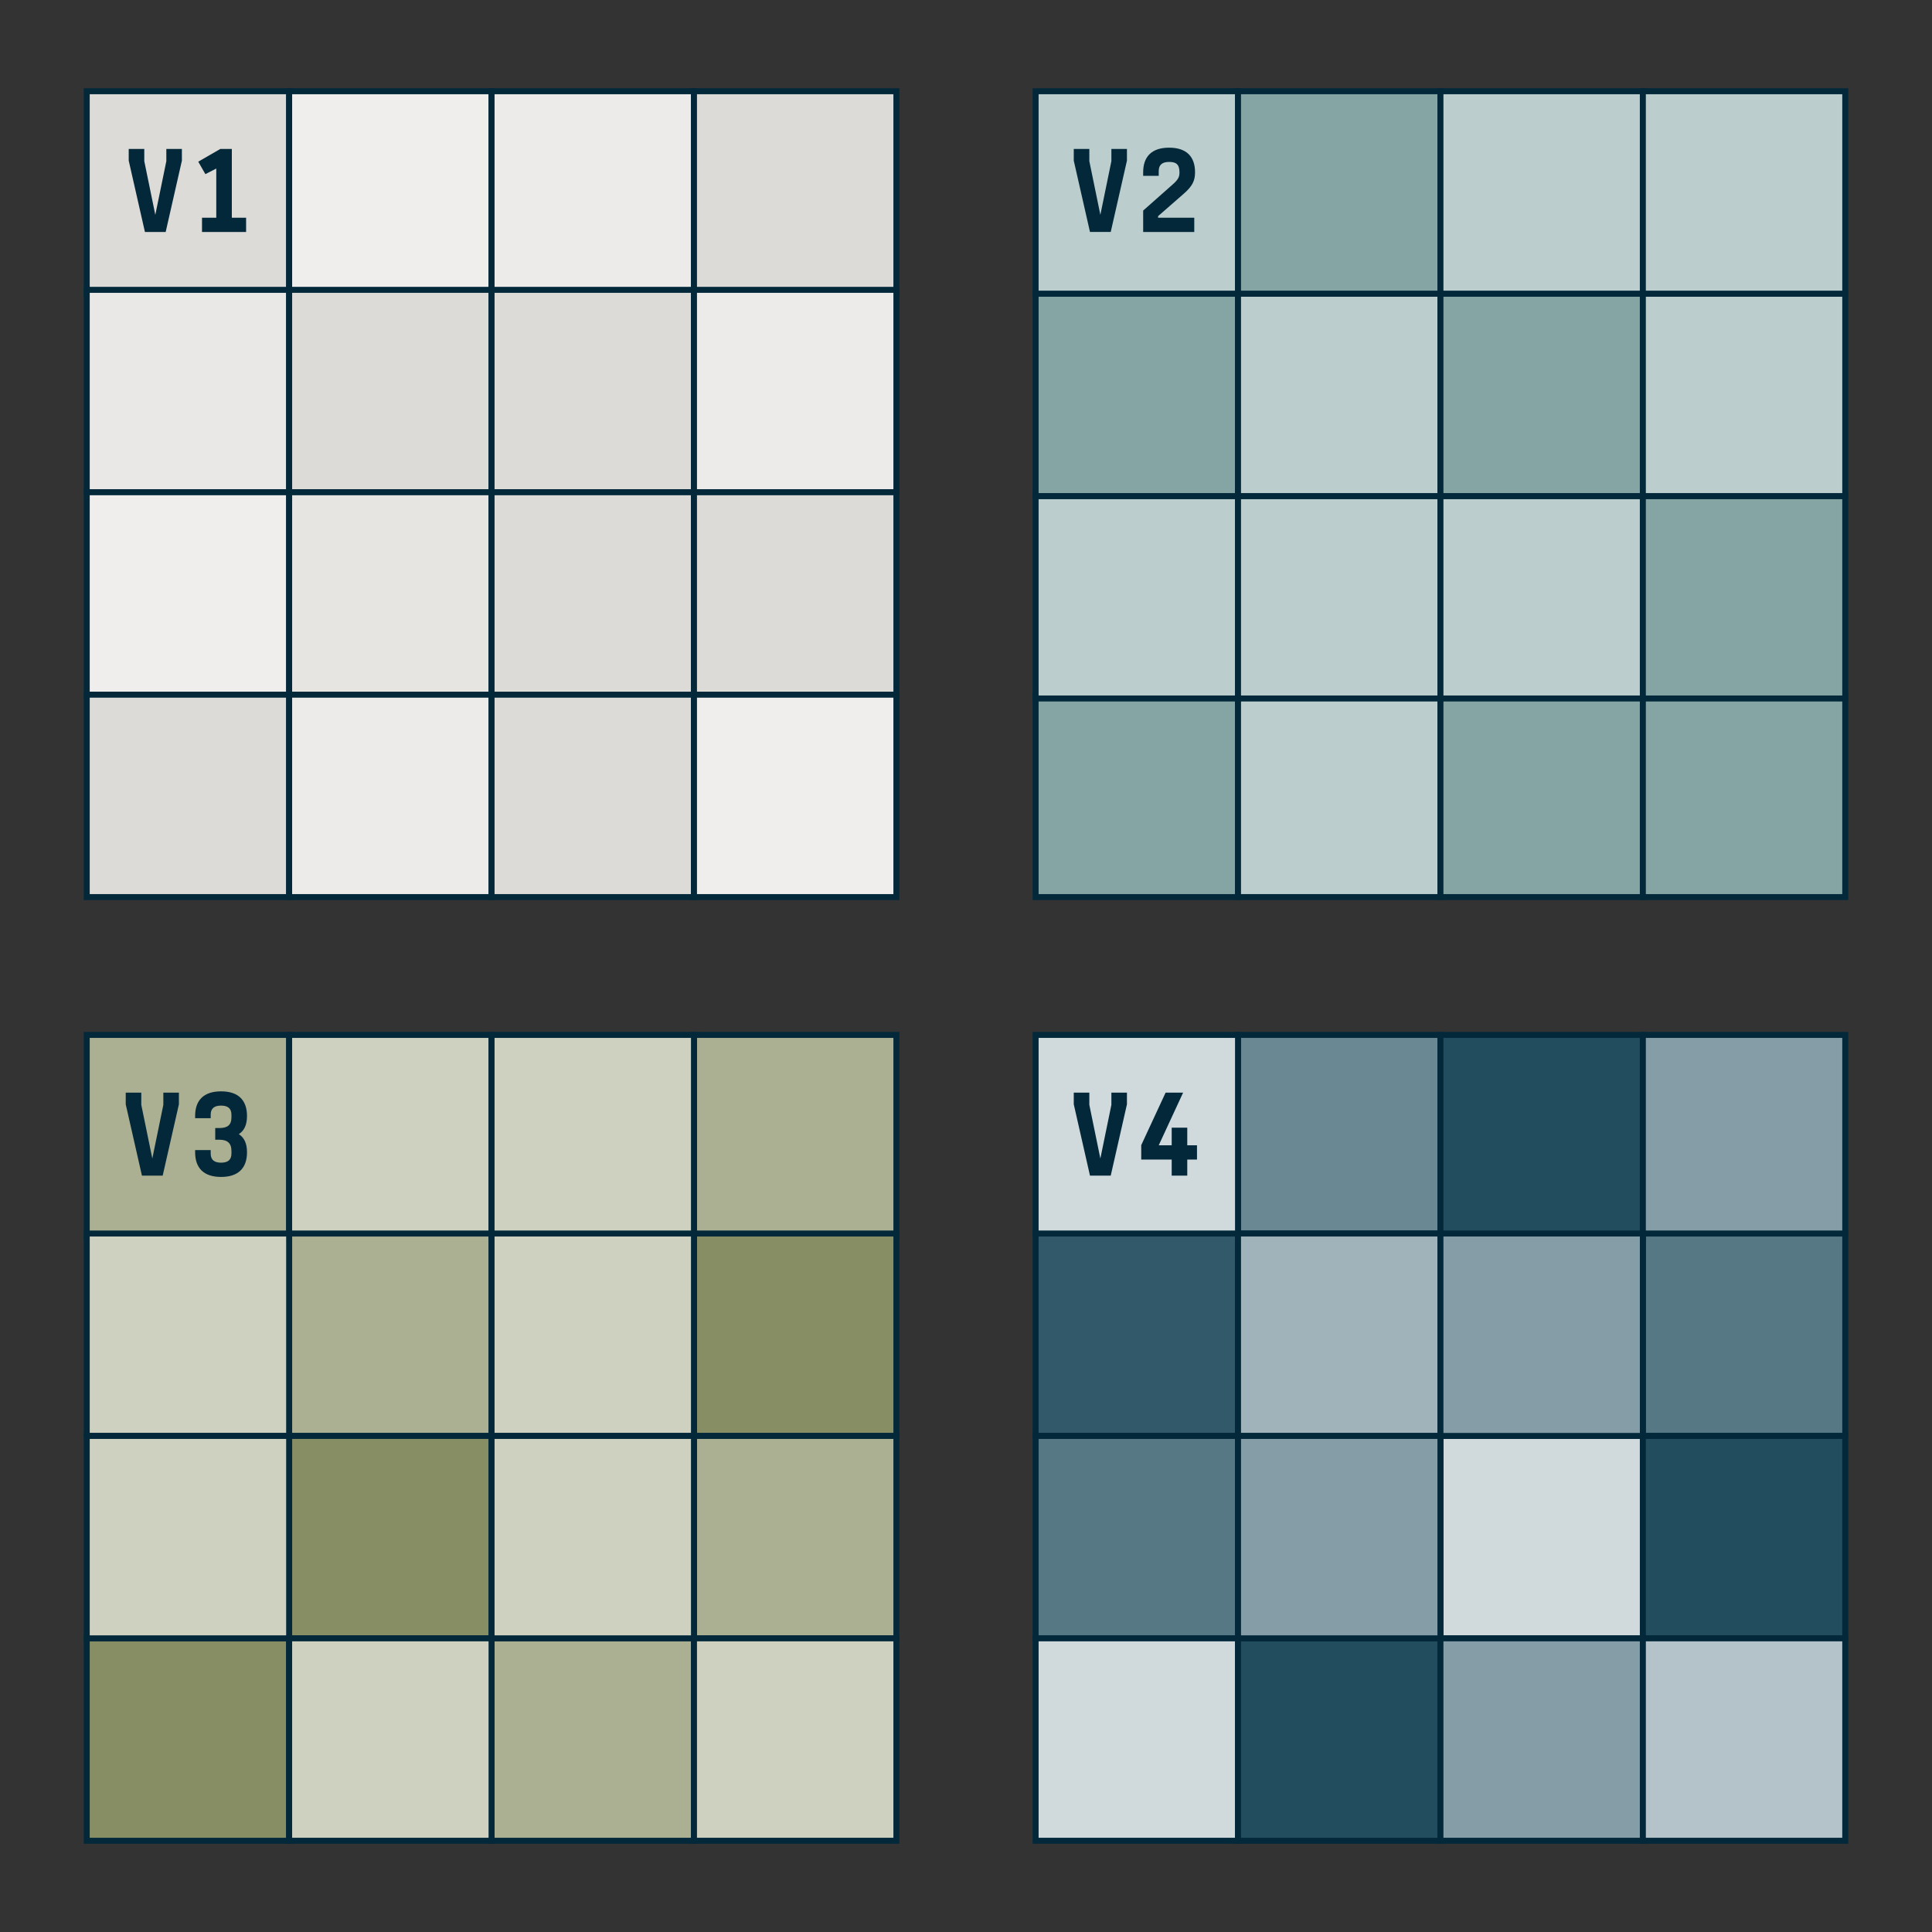
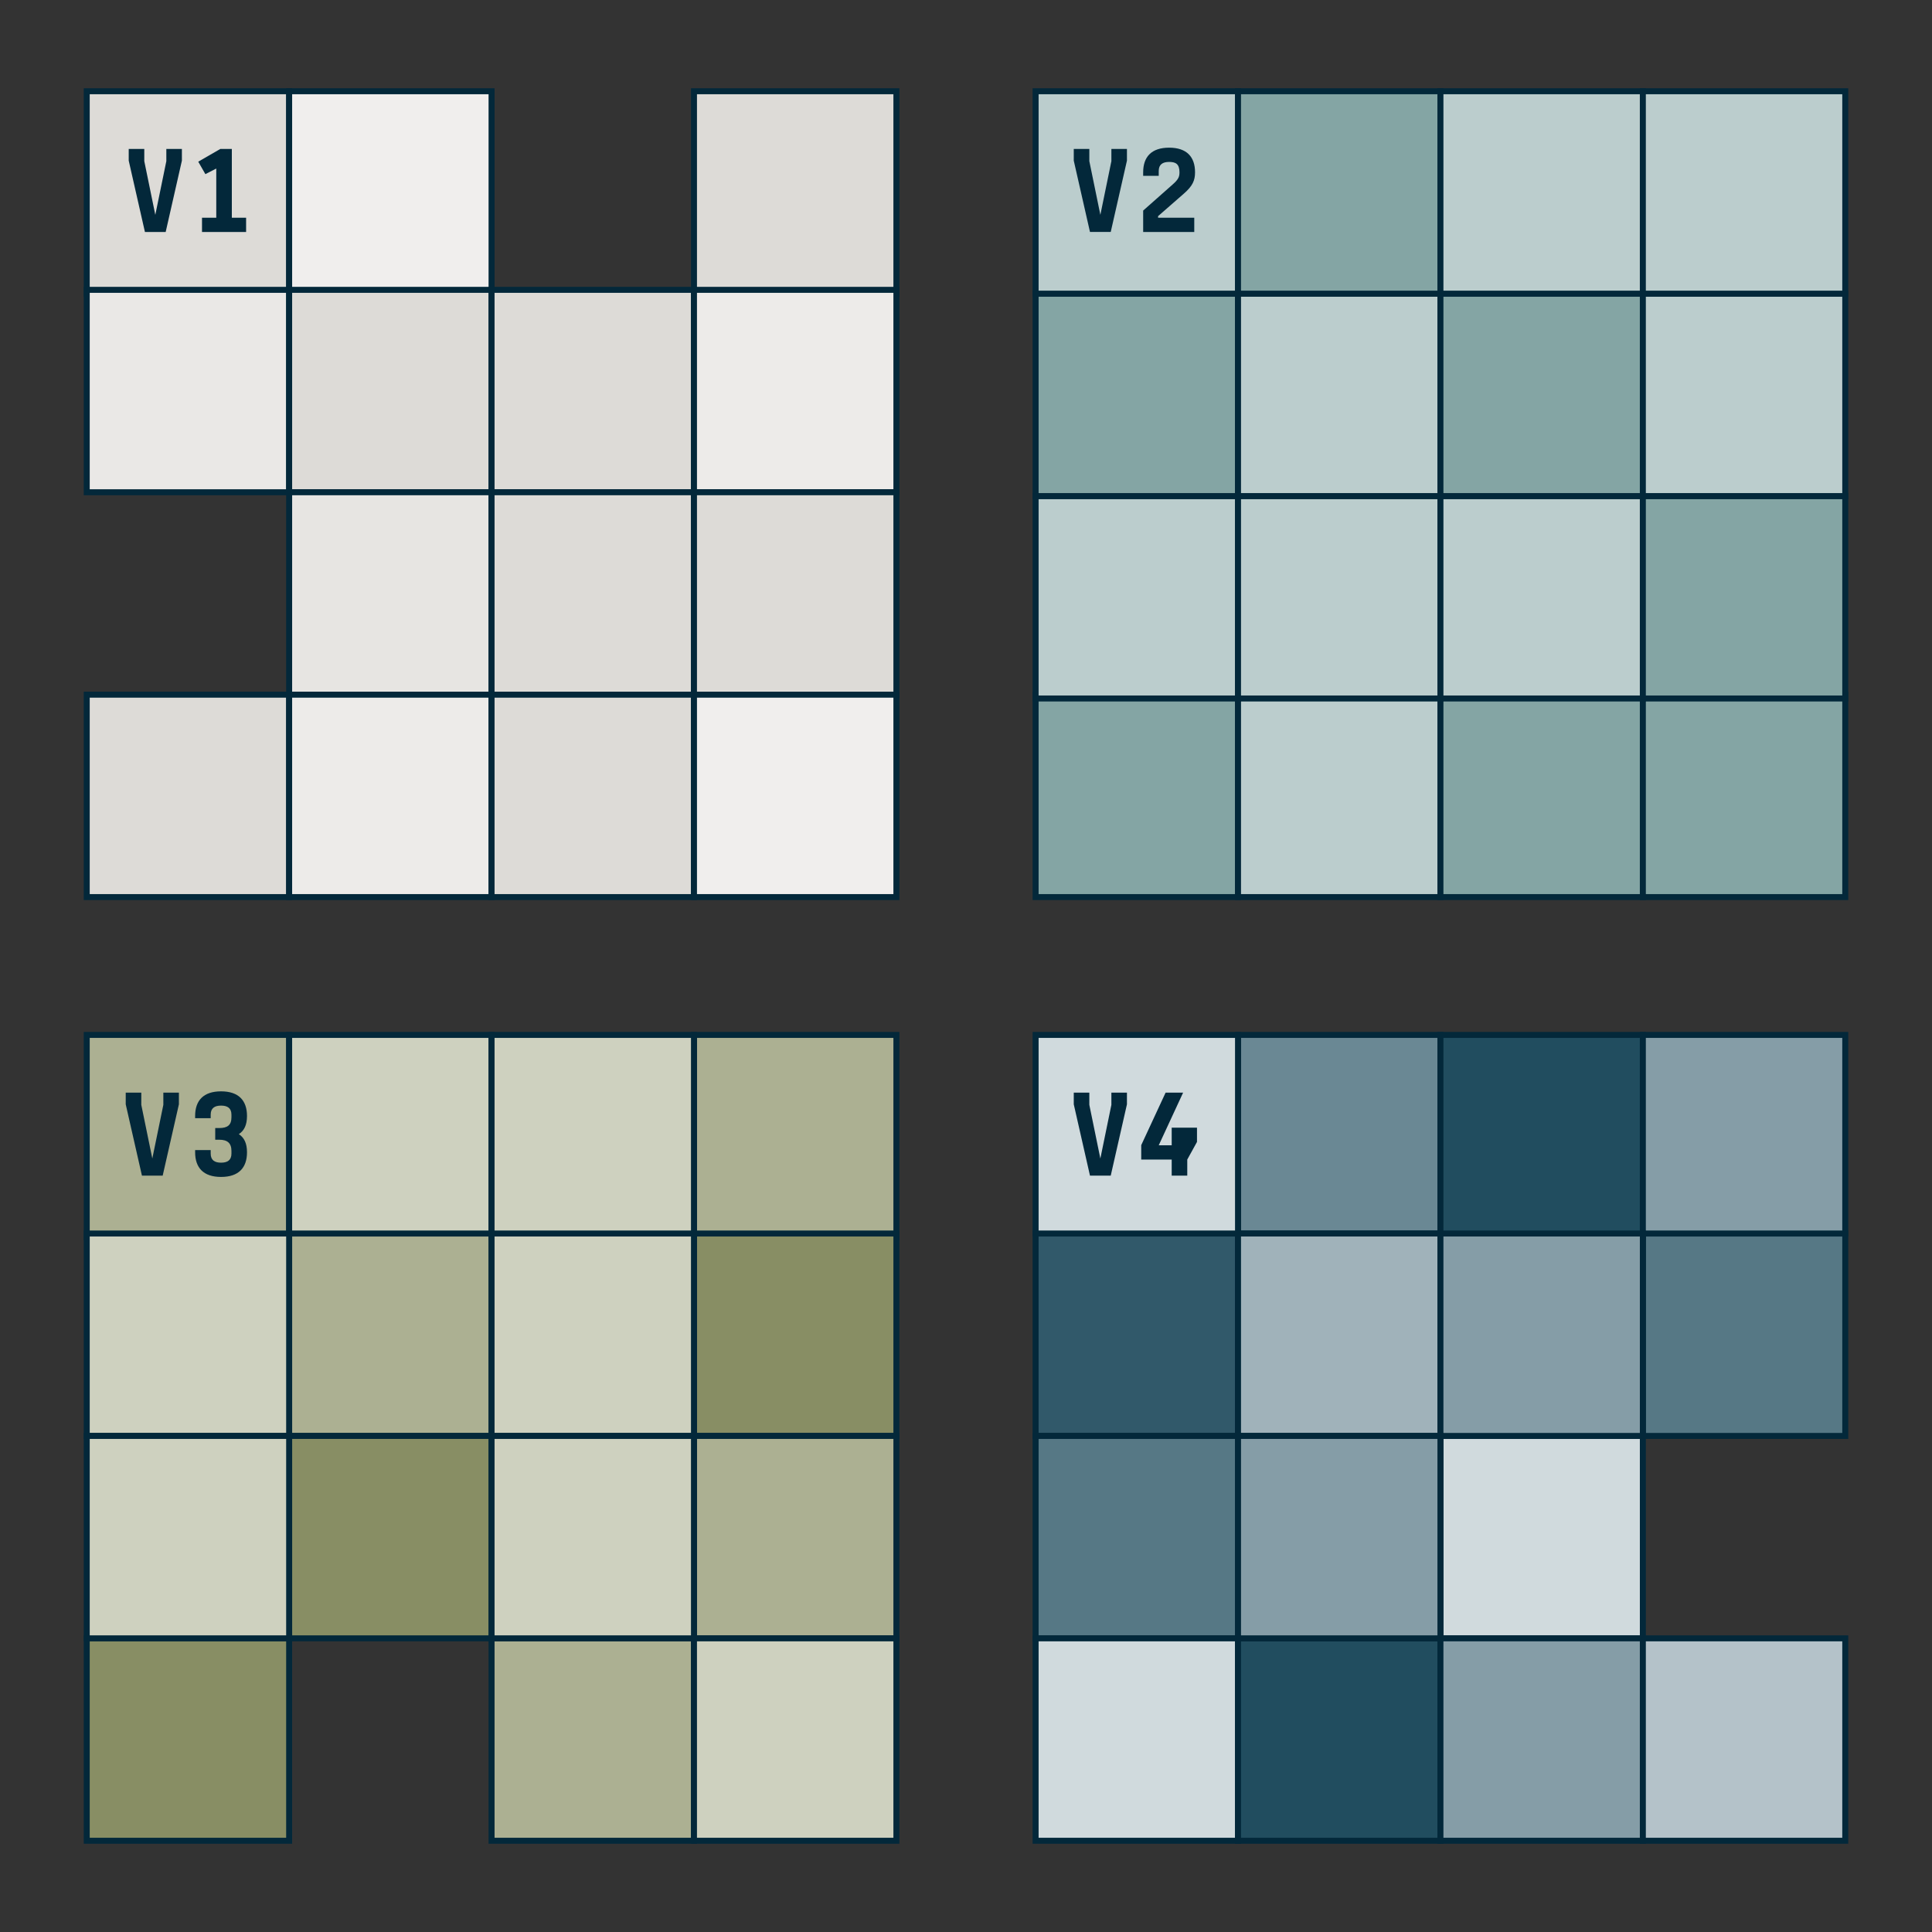
<svg xmlns="http://www.w3.org/2000/svg" id="a31d9987-8200-45e3-818c-f102e25d47e7" data-name="Layer 1" width="646" height="646" viewBox="0 0 646 646">
  <rect x="0" y="0" width="646" height="646" fill="#333333" stroke="none" />
  <defs>
    <style> .eee1d010-8649-4060-a1de-ddf4cc2d9cd9 { fill: #dddbd7; } .a12f2219-e3d0-4e55-8b6e-20f82ffa4460, .a366aad6-ea70-4779-9c27-870d3c30c89c, .a81de2b8-0e15-482c-9039-2dc91e0222a0, .abc9c478-1845-4c4f-8677-2b9508bf008e, .aecf84dd-9bd1-4215-badd-dddec54fff85, .af573fb6-47c2-4f4e-8e9c-60d630a26b42, .b34777b1-1007-434e-bd73-71a96dd565e4, .b8d9e762-bb76-45cc-9539-ffa2050035be, .bd8a1331-e1f7-4924-a6ef-034c532eabb3, .e11d443d-bc3e-464c-a3f8-50315c77b821, .e452bfe9-0f09-4ff2-9b4c-d7cb1ce96b52, .eb874818-d3d5-4dcb-a789-c2b2972f9f6b, .eee1d010-8649-4060-a1de-ddf4cc2d9cd9, .f14e5ee7-e0cd-4030-a3a8-dad7ee94eb85, .f6fe37bf-c4c6-45f4-bd4f-0a78a3702f6f, .fc55aca3-1809-473e-9cbc-06b0ca23c51c, .fd7d962f-9c25-4a23-a020-4ed5826571dd, .ff3ba2b9-eff0-4b67-acac-85ad8584e20e { stroke: #03283a; stroke-width: 2px; } .f6fe37bf-c4c6-45f4-bd4f-0a78a3702f6f { fill: #f0eeed; } .ff3ba2b9-eff0-4b67-acac-85ad8584e20e { fill: #edebe9; } .bd8a1331-e1f7-4924-a6ef-034c532eabb3 { fill: #eae8e6; } .a366aad6-ea70-4779-9c27-870d3c30c89c { fill: #e7e5e2; } .fd7d962f-9c25-4a23-a020-4ed5826571dd { fill: #6a8894; } .af573fb6-47c2-4f4e-8e9c-60d630a26b42 { fill: #31596a; } .abc9c478-1845-4c4f-8677-2b9508bf008e { fill: #a0b2ba; } .b34777b1-1007-434e-bd73-71a96dd565e4 { fill: #567885; } .a12f2219-e3d0-4e55-8b6e-20f82ffa4460 { fill: #d0dadd; } .eb874818-d3d5-4dcb-a789-c2b2972f9f6b { fill: #214d5f; } .b8d9e762-bb76-45cc-9539-ffa2050035be { fill: #859da7; } .f14e5ee7-e0cd-4030-a3a8-dad7ee94eb85 { fill: #b4c2c9; } .e452bfe9-0f09-4ff2-9b4c-d7cb1ce96b52 { fill: #acb092; } .a81de2b8-0e15-482c-9039-2dc91e0222a0 { fill: #888e64; } .fc55aca3-1809-473e-9cbc-06b0ca23c51c { fill: #ced1bf; } .e11d443d-bc3e-464c-a3f8-50315c77b821 { fill: #84a5a4; } .aecf84dd-9bd1-4215-badd-dddec54fff85 { fill: #bbcdcd; } .fb8a0d19-eb43-4105-8ab3-2f972e3f1dc8 { fill: #03283a; } </style>
  </defs>
  <g>
    <rect class="eee1d010-8649-4060-a1de-ddf4cc2d9cd9" x="29" y="30.508" width="67.682" height="67.682" />
    <rect class="f6fe37bf-c4c6-45f4-bd4f-0a78a3702f6f" x="96.682" y="30.508" width="67.682" height="67.682" />
-     <rect class="ff3ba2b9-eff0-4b67-acac-85ad8584e20e" x="164.363" y="30.508" width="67.682" height="67.682" />
    <rect class="eee1d010-8649-4060-a1de-ddf4cc2d9cd9" x="232.045" y="30.508" width="67.682" height="67.682" />
    <rect class="bd8a1331-e1f7-4924-a6ef-034c532eabb3" x="29" y="96.913" width="67.682" height="67.682" />
    <rect class="eee1d010-8649-4060-a1de-ddf4cc2d9cd9" x="96.682" y="96.913" width="67.682" height="67.682" />
    <rect class="eee1d010-8649-4060-a1de-ddf4cc2d9cd9" x="164.363" y="96.913" width="67.682" height="67.682" />
    <rect class="ff3ba2b9-eff0-4b67-acac-85ad8584e20e" x="232.045" y="96.913" width="67.682" height="67.682" />
-     <rect class="f6fe37bf-c4c6-45f4-bd4f-0a78a3702f6f" x="29" y="164.594" width="67.682" height="67.682" />
    <rect class="a366aad6-ea70-4779-9c27-870d3c30c89c" x="96.682" y="164.594" width="67.682" height="67.682" />
    <rect class="eee1d010-8649-4060-a1de-ddf4cc2d9cd9" x="164.363" y="164.594" width="67.682" height="67.682" />
    <rect class="eee1d010-8649-4060-a1de-ddf4cc2d9cd9" x="232.045" y="164.594" width="67.682" height="67.682" />
    <rect class="eee1d010-8649-4060-a1de-ddf4cc2d9cd9" x="29" y="232.276" width="67.682" height="67.682" />
    <rect class="ff3ba2b9-eff0-4b67-acac-85ad8584e20e" x="96.682" y="232.276" width="67.682" height="67.682" />
    <rect class="eee1d010-8649-4060-a1de-ddf4cc2d9cd9" x="164.363" y="232.276" width="67.682" height="67.682" />
    <rect class="f6fe37bf-c4c6-45f4-bd4f-0a78a3702f6f" x="232.045" y="232.276" width="67.682" height="67.682" />
  </g>
  <g>
    <rect class="fd7d962f-9c25-4a23-a020-4ed5826571dd" x="413.955" y="346.043" width="67.682" height="66.405" />
    <rect class="af573fb6-47c2-4f4e-8e9c-60d630a26b42" x="346.274" y="412.447" width="67.682" height="67.682" />
    <rect class="abc9c478-1845-4c4f-8677-2b9508bf008e" x="413.955" y="412.447" width="67.682" height="67.682" />
    <rect class="b34777b1-1007-434e-bd73-71a96dd565e4" x="549.318" y="412.447" width="67.682" height="67.682" />
    <rect class="b34777b1-1007-434e-bd73-71a96dd565e4" x="346.274" y="480.129" width="67.682" height="67.682" />
    <g>
      <rect class="a12f2219-e3d0-4e55-8b6e-20f82ffa4460" x="346.274" y="346.043" width="67.682" height="66.405" />
      <rect class="a12f2219-e3d0-4e55-8b6e-20f82ffa4460" x="481.637" y="480.129" width="67.682" height="67.682" />
      <rect class="a12f2219-e3d0-4e55-8b6e-20f82ffa4460" x="346.274" y="547.81" width="67.682" height="67.682" />
    </g>
    <g>
      <rect class="eb874818-d3d5-4dcb-a789-c2b2972f9f6b" x="481.637" y="346.043" width="67.682" height="67.682" />
-       <rect class="eb874818-d3d5-4dcb-a789-c2b2972f9f6b" x="549.318" y="480.129" width="67.682" height="67.682" />
      <rect class="eb874818-d3d5-4dcb-a789-c2b2972f9f6b" x="413.955" y="547.81" width="67.682" height="67.682" />
    </g>
    <g>
      <rect class="b8d9e762-bb76-45cc-9539-ffa2050035be" x="549.318" y="346.043" width="67.682" height="66.405" />
      <rect class="b8d9e762-bb76-45cc-9539-ffa2050035be" x="481.637" y="412.447" width="67.682" height="67.682" />
      <rect class="b8d9e762-bb76-45cc-9539-ffa2050035be" x="413.955" y="480.129" width="67.682" height="67.682" />
      <rect class="b8d9e762-bb76-45cc-9539-ffa2050035be" x="481.637" y="547.81" width="67.682" height="67.682" />
    </g>
    <rect class="f14e5ee7-e0cd-4030-a3a8-dad7ee94eb85" x="549.318" y="547.81" width="67.682" height="67.682" />
  </g>
  <g>
    <rect class="e452bfe9-0f09-4ff2-9b4c-d7cb1ce96b52" x="29" y="346.043" width="67.682" height="67.682" />
    <rect class="e452bfe9-0f09-4ff2-9b4c-d7cb1ce96b52" x="232.045" y="346.043" width="67.682" height="67.682" />
    <rect class="e452bfe9-0f09-4ff2-9b4c-d7cb1ce96b52" x="96.682" y="412.447" width="67.682" height="67.682" />
    <rect class="a81de2b8-0e15-482c-9039-2dc91e0222a0" x="232.045" y="412.447" width="67.682" height="67.682" />
    <rect class="a81de2b8-0e15-482c-9039-2dc91e0222a0" x="96.682" y="480.129" width="67.682" height="67.682" />
    <rect class="e452bfe9-0f09-4ff2-9b4c-d7cb1ce96b52" x="232.045" y="480.129" width="67.682" height="67.682" />
    <rect class="a81de2b8-0e15-482c-9039-2dc91e0222a0" x="29" y="547.81" width="67.682" height="67.682" />
    <rect class="e452bfe9-0f09-4ff2-9b4c-d7cb1ce96b52" x="164.363" y="547.81" width="67.682" height="67.682" />
    <g>
      <rect class="fc55aca3-1809-473e-9cbc-06b0ca23c51c" x="96.682" y="346.043" width="67.682" height="66.405" />
      <rect class="fc55aca3-1809-473e-9cbc-06b0ca23c51c" x="164.363" y="346.043" width="67.682" height="67.682" />
      <rect class="fc55aca3-1809-473e-9cbc-06b0ca23c51c" x="29" y="412.447" width="67.682" height="67.682" />
      <rect class="fc55aca3-1809-473e-9cbc-06b0ca23c51c" x="164.363" y="412.447" width="67.682" height="67.682" />
      <rect class="fc55aca3-1809-473e-9cbc-06b0ca23c51c" x="29" y="480.129" width="67.682" height="67.682" />
      <rect class="fc55aca3-1809-473e-9cbc-06b0ca23c51c" x="164.363" y="480.129" width="67.682" height="67.682" />
-       <rect class="fc55aca3-1809-473e-9cbc-06b0ca23c51c" x="96.682" y="547.81" width="67.682" height="67.682" />
      <rect class="fc55aca3-1809-473e-9cbc-06b0ca23c51c" x="232.045" y="547.81" width="67.682" height="67.682" />
    </g>
  </g>
  <g>
    <rect class="e11d443d-bc3e-464c-a3f8-50315c77b821" x="346.274" y="232.276" width="67.682" height="67.682" />
    <rect class="aecf84dd-9bd1-4215-badd-dddec54fff85" x="413.955" y="232.276" width="67.682" height="67.682" />
    <rect class="e11d443d-bc3e-464c-a3f8-50315c77b821" x="481.637" y="232.276" width="67.682" height="67.682" />
    <rect class="e11d443d-bc3e-464c-a3f8-50315c77b821" x="549.318" y="232.276" width="67.682" height="67.682" />
    <rect class="aecf84dd-9bd1-4215-badd-dddec54fff85" x="346.274" y="165.871" width="67.682" height="67.682" />
    <rect class="aecf84dd-9bd1-4215-badd-dddec54fff85" x="413.955" y="165.871" width="67.682" height="67.682" />
    <rect class="aecf84dd-9bd1-4215-badd-dddec54fff85" x="481.637" y="165.871" width="67.682" height="67.682" />
    <rect class="e11d443d-bc3e-464c-a3f8-50315c77b821" x="549.318" y="165.871" width="67.682" height="67.682" />
    <rect class="e11d443d-bc3e-464c-a3f8-50315c77b821" x="346.274" y="98.19" width="67.682" height="67.682" />
    <rect class="aecf84dd-9bd1-4215-badd-dddec54fff85" x="413.955" y="98.19" width="67.682" height="67.682" />
    <rect class="e11d443d-bc3e-464c-a3f8-50315c77b821" x="481.637" y="98.19" width="67.682" height="67.682" />
    <rect class="aecf84dd-9bd1-4215-badd-dddec54fff85" x="549.318" y="98.19" width="67.682" height="67.682" />
    <rect class="aecf84dd-9bd1-4215-badd-dddec54fff85" x="346.274" y="30.508" width="67.682" height="67.682" />
    <rect class="e11d443d-bc3e-464c-a3f8-50315c77b821" x="413.955" y="30.508" width="67.682" height="67.682" />
    <rect class="aecf84dd-9bd1-4215-badd-dddec54fff85" x="481.637" y="30.508" width="67.682" height="67.682" />
    <rect class="aecf84dd-9bd1-4215-badd-dddec54fff85" x="549.318" y="30.508" width="67.682" height="67.682" />
  </g>
  <g>
    <path class="fb8a0d19-eb43-4105-8ab3-2f972e3f1dc8" d="M60.82,53.712,55.399,77.564H48.46L43.04,53.712V49.81h5.204v4.076L51.93,71.839l3.686-17.954V49.81H60.82Z" />
    <path class="fb8a0d19-eb43-4105-8ab3-2f972e3f1dc8" d="M82.289,77.564H67.544v-4.77h4.77V56.358l-3.643,1.865L66.287,54.06l7.372-4.25h3.859V72.793h4.77Z" />
  </g>
  <g>
    <path class="fb8a0d19-eb43-4105-8ab3-2f972e3f1dc8" d="M376.815,53.712l-5.421,23.851h-6.938l-5.421-23.851V49.81h5.204v4.076l3.687,17.954,3.686-17.954V49.81h5.204Z" />
    <path class="fb8a0d19-eb43-4105-8ab3-2f972e3f1dc8" d="M399.325,72.793v4.77H382.239V70.408l9.801-8.673c1.995-1.734,2.342-2.645,2.342-4.12,0-2.862-1.344-3.469-3.469-3.469s-3.47.824-3.47,3.036v1.605h-5.204V57.615c0-5.16,2.775-8.239,8.674-8.239s8.673,3.079,8.673,8.239c0,2.689-.78,4.554-3.772,7.155l-8.587,7.502v.521Z" />
  </g>
  <g>
    <path class="fb8a0d19-eb43-4105-8ab3-2f972e3f1dc8" d="M59.82,369.246l-5.421,23.851H47.46l-5.42-23.851v-3.903h5.204v4.076l3.686,17.953,3.686-17.953v-4.076H59.82Z" />
    <path class="fb8a0d19-eb43-4105-8ab3-2f972e3f1dc8" d="M82.59,385.291c0,5.16-2.775,8.239-8.673,8.239s-8.673-3.079-8.673-8.239v-.737h5.204v1.171c0,2.212,1.345,3.035,3.469,3.035s3.469-.823,3.469-3.035v-.867c0-2.646-1.344-3.773-4.12-3.773H71.965v-3.902h1.301c2.775,0,4.12-.954,4.12-3.6v-.867c0-2.212-1.344-3.035-3.469-3.035s-3.469.823-3.469,3.035v1.171H65.244v-.737c0-5.16,2.775-8.239,8.673-8.239s8.673,3.079,8.673,8.239c0,2.949-.911,4.9-2.732,6.071C81.679,380.391,82.59,382.342,82.59,385.291Z" />
  </g>
  <g>
    <path class="fb8a0d19-eb43-4105-8ab3-2f972e3f1dc8" d="M376.815,369.246l-5.421,23.851h-6.938l-5.421-23.851v-3.903h5.204v4.076l3.687,17.953,3.686-17.953v-4.076h5.204Z" />
-     <path class="fb8a0d19-eb43-4105-8ab3-2f972e3f1dc8" d="M396.984,387.72v5.377H391.78V387.72H381.589v-4.814l8.153-17.563h5.854l-8.153,17.606H391.78v-5.897h5.204v5.897h3.252v4.77Z" />
+     <path class="fb8a0d19-eb43-4105-8ab3-2f972e3f1dc8" d="M396.984,387.72v5.377H391.78V387.72H381.589v-4.814l8.153-17.563h5.854l-8.153,17.606H391.78v-5.897h5.204h3.252v4.77Z" />
  </g>
</svg>